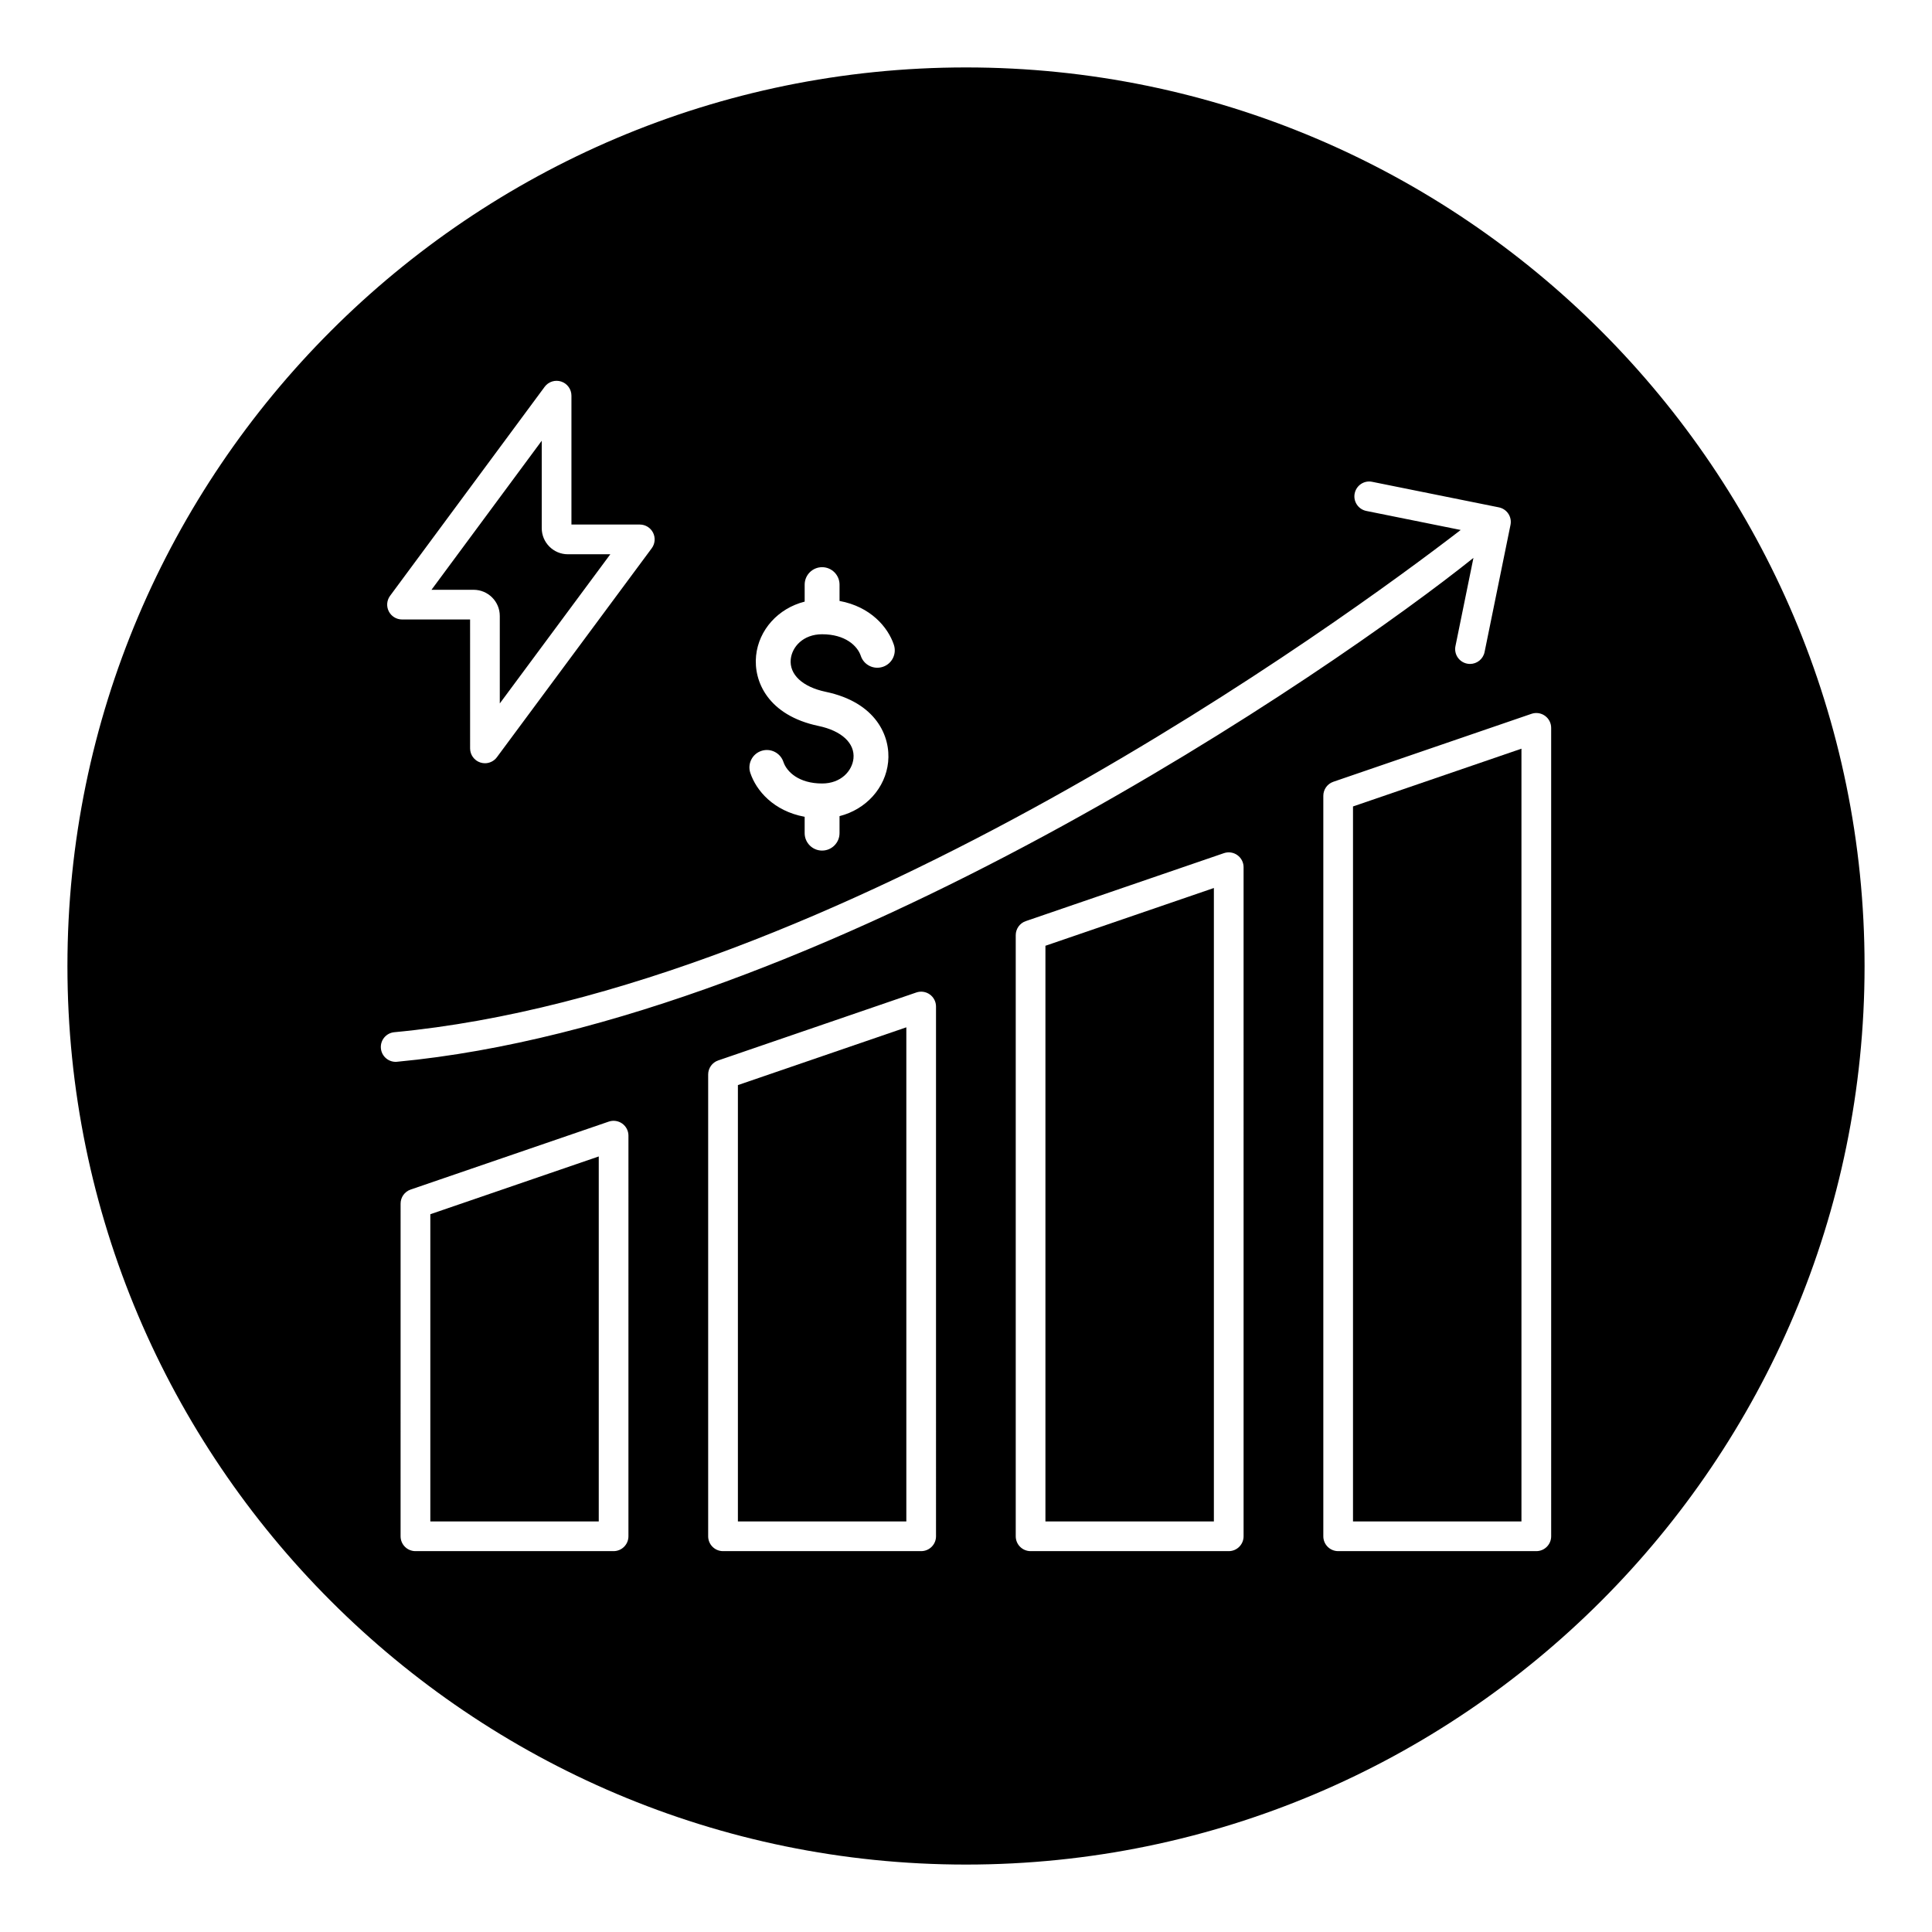
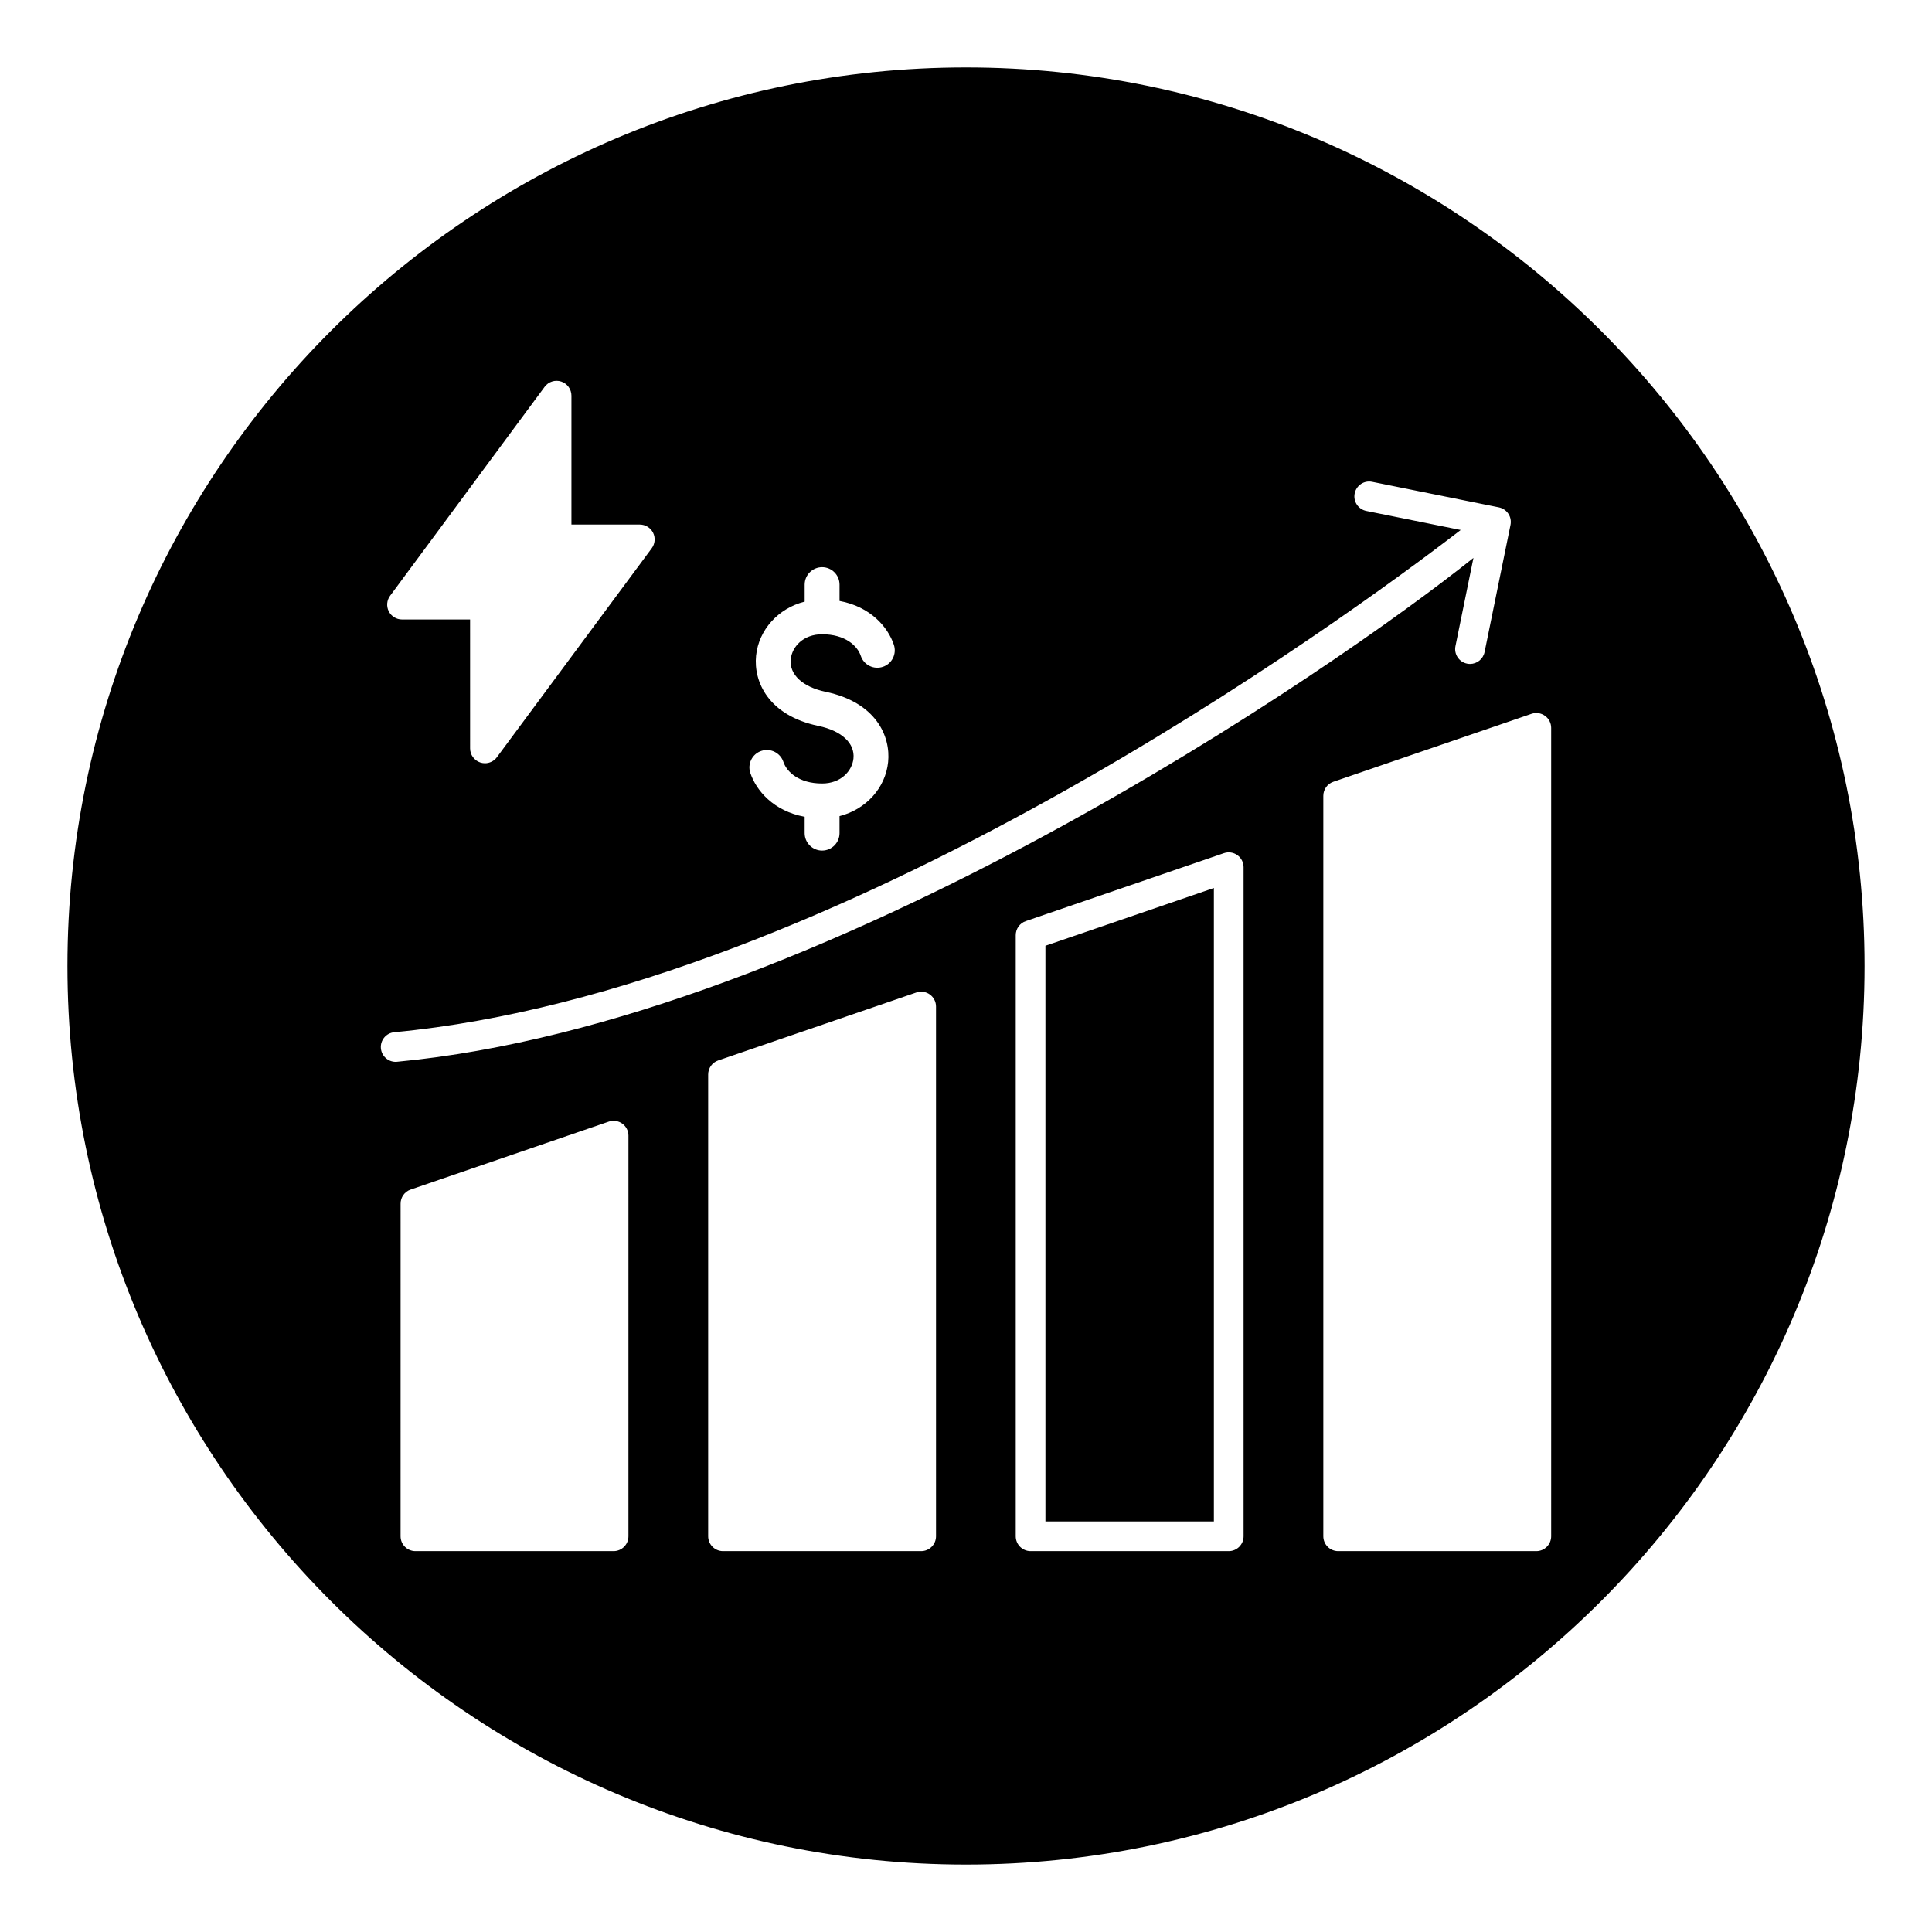
<svg xmlns="http://www.w3.org/2000/svg" fill="#000000" width="800px" height="800px" version="1.1" viewBox="144 144 512 512">
  <g>
    <path d="m421.05 547.2h44.641v-167.87l-44.641 15.309z" />
-     <path d="m339.55 547.2h44.637v-130.95l-44.637 15.312z" />
-     <path d="m276.45 307.22v23.199l29.289-39.531h-11.238c-3.824 0-6.934-3.102-6.934-6.918v-23.168l-29.215 39.5h11.168c3.82 0 6.93 3.102 6.93 6.918z" />
-     <path d="m258.04 547.2h44.637v-96.73l-44.637 15.312z" />
    <path d="m400 161.87c-131.31 0-238.13 106.82-238.13 238.13 0 131.3 106.82 238.13 238.13 238.13s238.13-106.83 238.13-238.13c0-131.3-106.82-238.13-238.13-238.13zm-56.91 183.45c0.551-1.105 1.5-1.934 2.672-2.32 1.164-0.391 2.414-0.309 3.523 0.242 1.109 0.555 1.934 1.504 2.328 2.676 0.883 2.633 4.098 5.715 10.254 5.715 5.004 0 7.961-3.328 8.309-6.617 0.418-4.043-3.129-7.348-9.254-8.629-13.352-2.793-17.258-11.785-16.551-18.633 0.707-6.844 5.852-12.543 12.875-14.32v-4.504c0-2.551 2.074-4.621 4.621-4.621 2.547 0 4.621 2.074 4.621 4.621v4.328c8.246 1.52 12.836 6.957 14.395 11.613 0.391 1.168 0.305 2.426-0.246 3.531s-1.5 1.926-2.672 2.316-2.43 0.305-3.531-0.246c-1.105-0.551-1.93-1.5-2.316-2.672-0.883-2.633-4.098-5.715-10.254-5.715-5.004 0-7.961 3.328-8.305 6.617-0.418 4.043 3.125 7.348 9.254 8.633 13.348 2.793 17.258 11.785 16.551 18.629-0.707 6.848-5.856 12.543-12.879 14.32v4.508c0 2.547-2.074 4.621-4.621 4.621s-4.621-2.07-4.621-4.621v-4.332c-8.246-1.523-12.84-6.957-14.395-11.613-0.395-1.172-0.309-2.422 0.242-3.527zm-95.711-43.43 40.957-55.375c1.008-1.371 2.785-1.926 4.398-1.398 1.613 0.535 2.703 2.043 2.703 3.738v34.156h18.117c1.488 0 2.848 0.84 3.516 2.164 0.668 1.332 0.531 2.922-0.352 4.117l-41.039 55.387c-0.754 1.02-1.941 1.59-3.164 1.59-0.41 0-0.828-0.066-1.23-0.199-1.613-0.531-2.703-2.039-2.703-3.734l-0.004-34.168h-18.035c-1.484 0-2.848-0.84-3.516-2.164-0.668-1.328-0.531-2.918 0.352-4.113zm63.164 249.24c0 2.176-1.762 3.938-3.938 3.938h-52.508c-2.172 0-3.938-1.758-3.938-3.938l0.004-88.16c0-1.68 1.066-3.18 2.66-3.723l52.512-18.012c1.195-0.41 2.531-0.215 3.562 0.523 1.035 0.738 1.648 1.93 1.648 3.199zm81.512 0c0 2.176-1.762 3.938-3.938 3.938h-52.508c-2.172 0-3.938-1.758-3.938-3.938v-122.38c0-1.68 1.066-3.18 2.66-3.723l52.512-18.012c1.199-0.41 2.527-0.219 3.562 0.523 1.035 0.738 1.648 1.93 1.648 3.199zm-142.82-125.75c-0.125 0.016-0.246 0.02-0.375 0.02-2.008 0-3.723-1.527-3.918-3.566-0.203-2.164 1.387-4.082 3.551-4.285 117.6-11.086 252.33-109.77 282.61-133.1l-25.016-5.043c-2.129-0.43-3.512-2.508-3.082-4.637 0.43-2.133 2.496-3.527 4.637-3.082l33.578 6.769c1.023 0.207 1.926 0.816 2.504 1.684 0.578 0.875 0.785 1.938 0.574 2.965l-6.871 33.699c-0.383 1.867-2.023 3.148-3.852 3.148-0.262 0-0.523-0.027-0.793-0.082-2.129-0.434-3.508-2.512-3.07-4.644l4.766-23.379c-36.367 29.16-172.12 122.87-285.24 133.53zm224.33 125.75c0 2.176-1.762 3.938-3.938 3.938h-52.508c-2.172 0-3.938-1.758-3.938-3.938v-159.3c0-1.68 1.066-3.18 2.66-3.723l52.512-18.012c1.199-0.41 2.531-0.219 3.562 0.523 1.035 0.738 1.648 1.93 1.648 3.199zm81.512 0c0 2.176-1.762 3.938-3.938 3.938h-52.508c-2.172 0-3.938-1.758-3.938-3.938v-196.23c0-1.684 1.066-3.18 2.66-3.723l52.512-18.008c1.199-0.41 2.527-0.219 3.562 0.523 1.035 0.738 1.648 1.93 1.648 3.199z" />
-     <path d="m502.56 547.2h44.641v-204.79l-44.641 15.309z" />
  </g>
</svg>